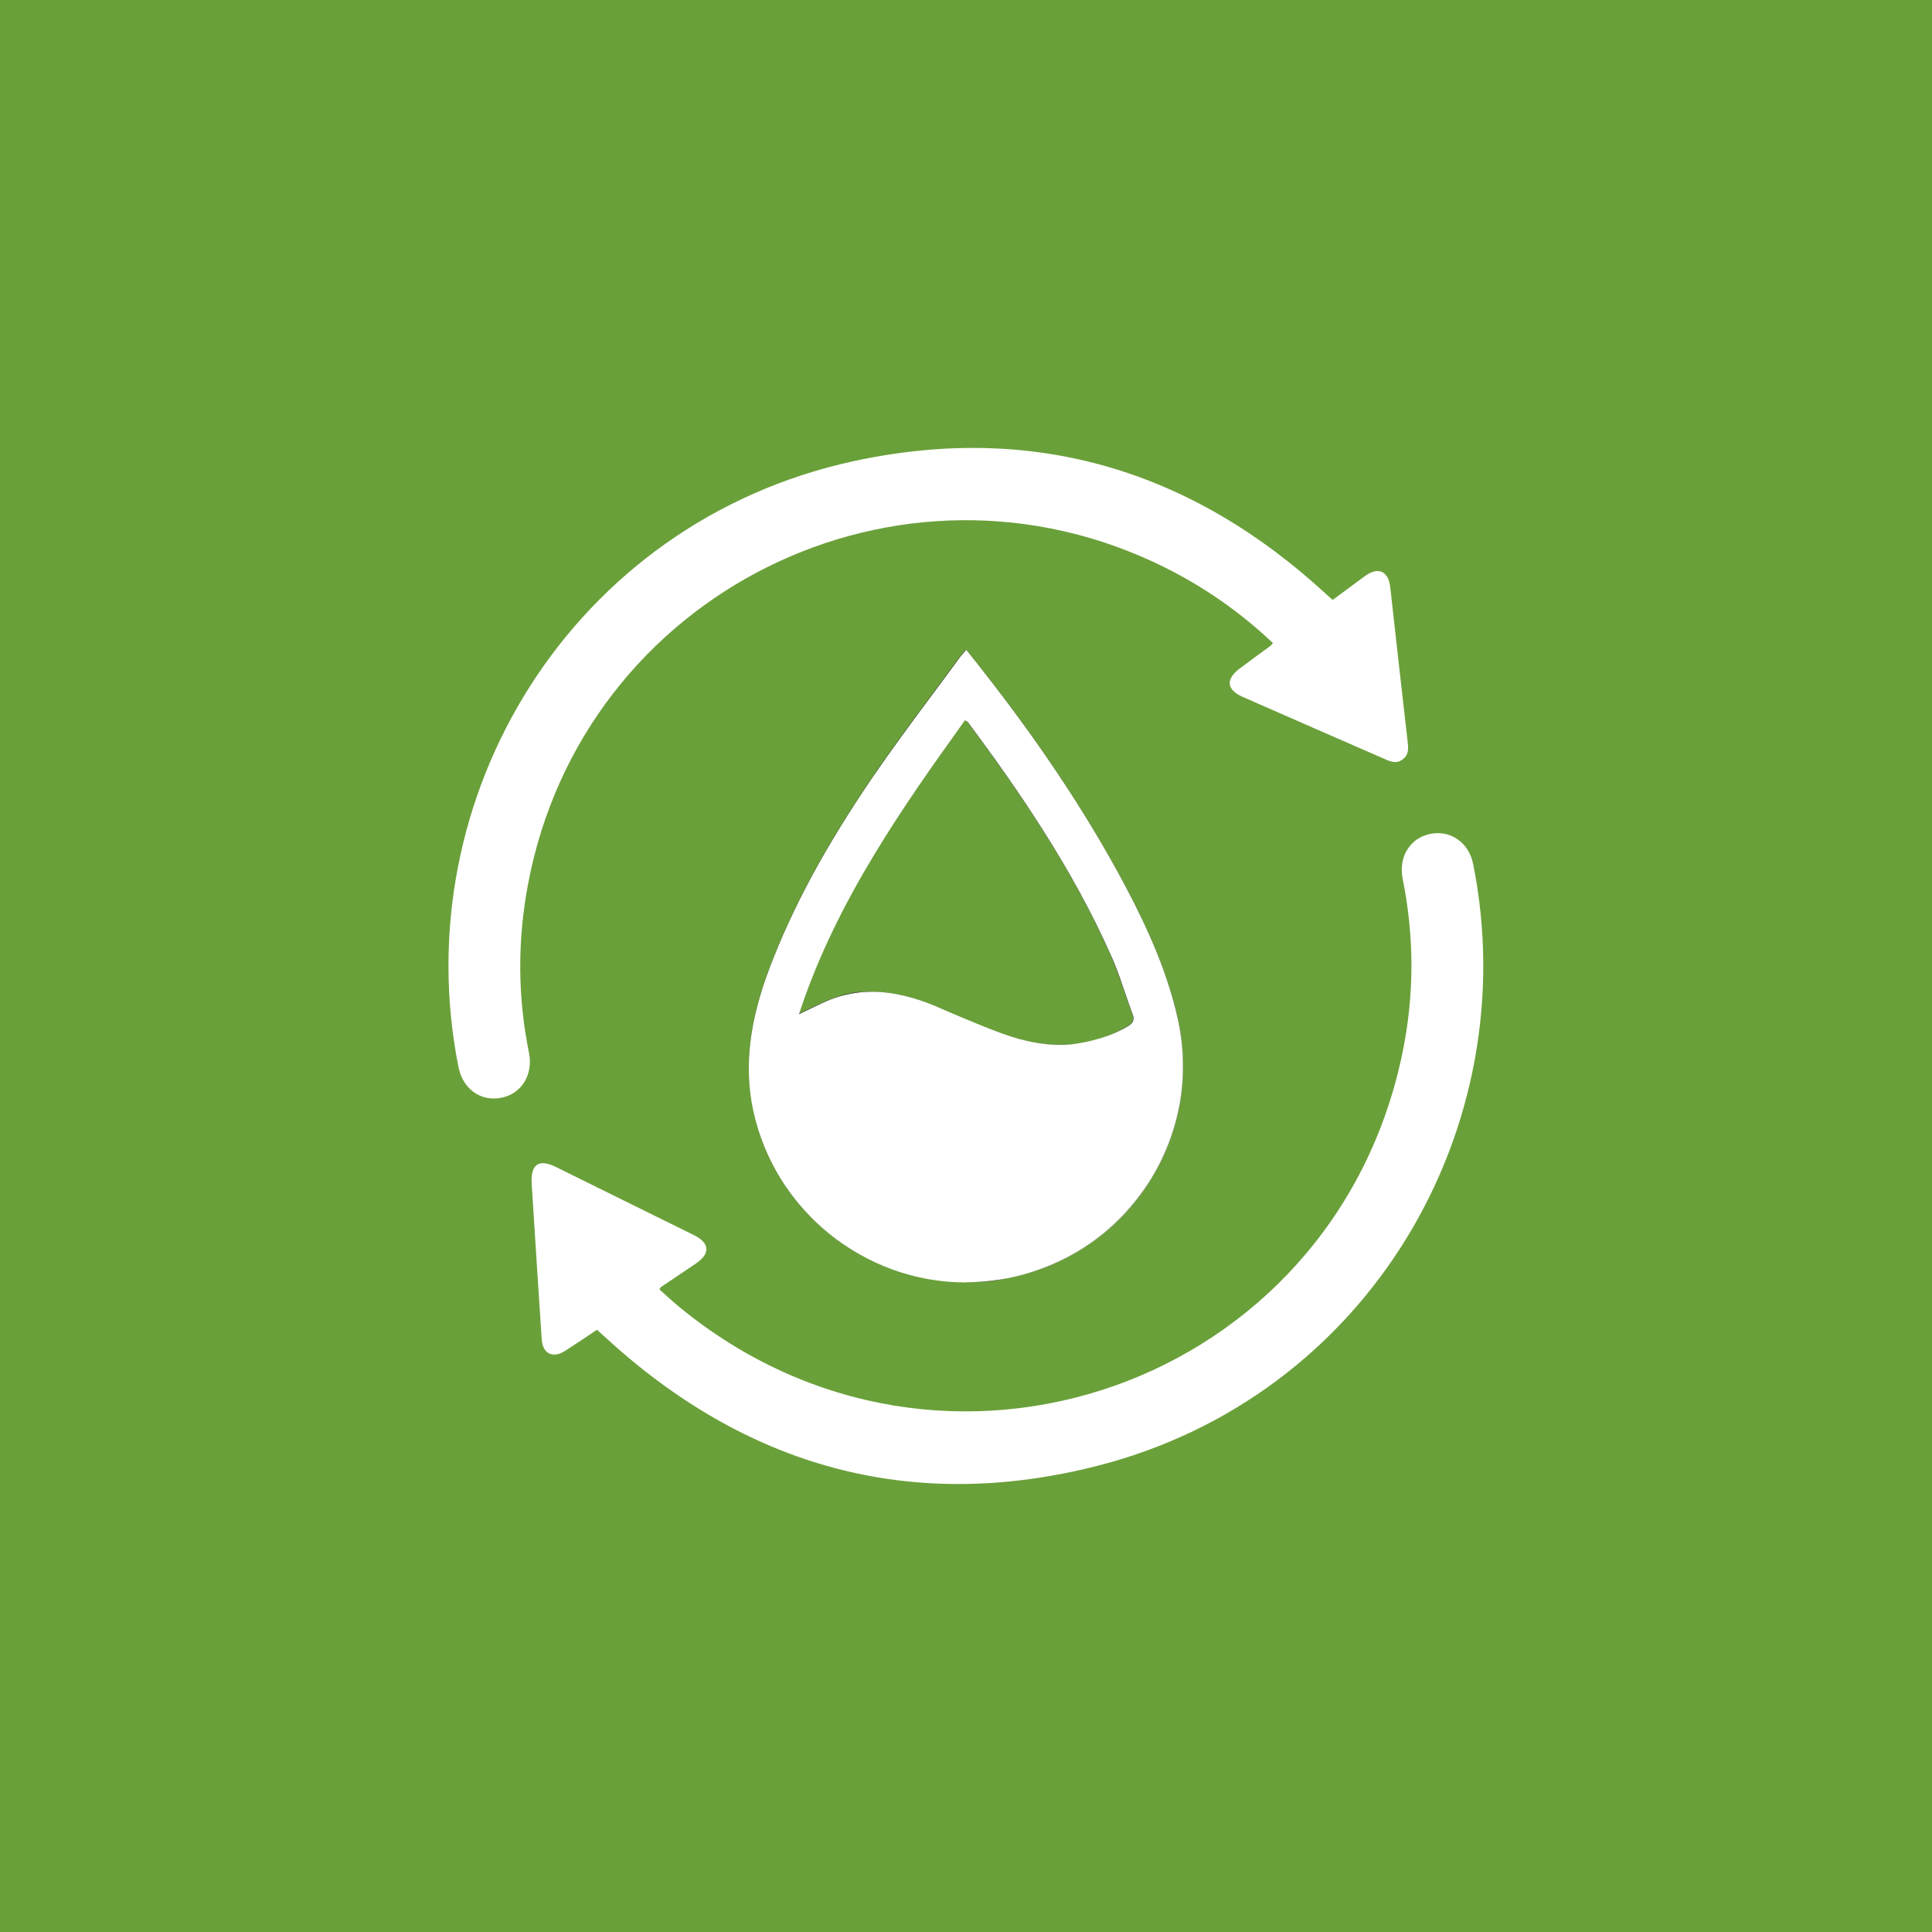
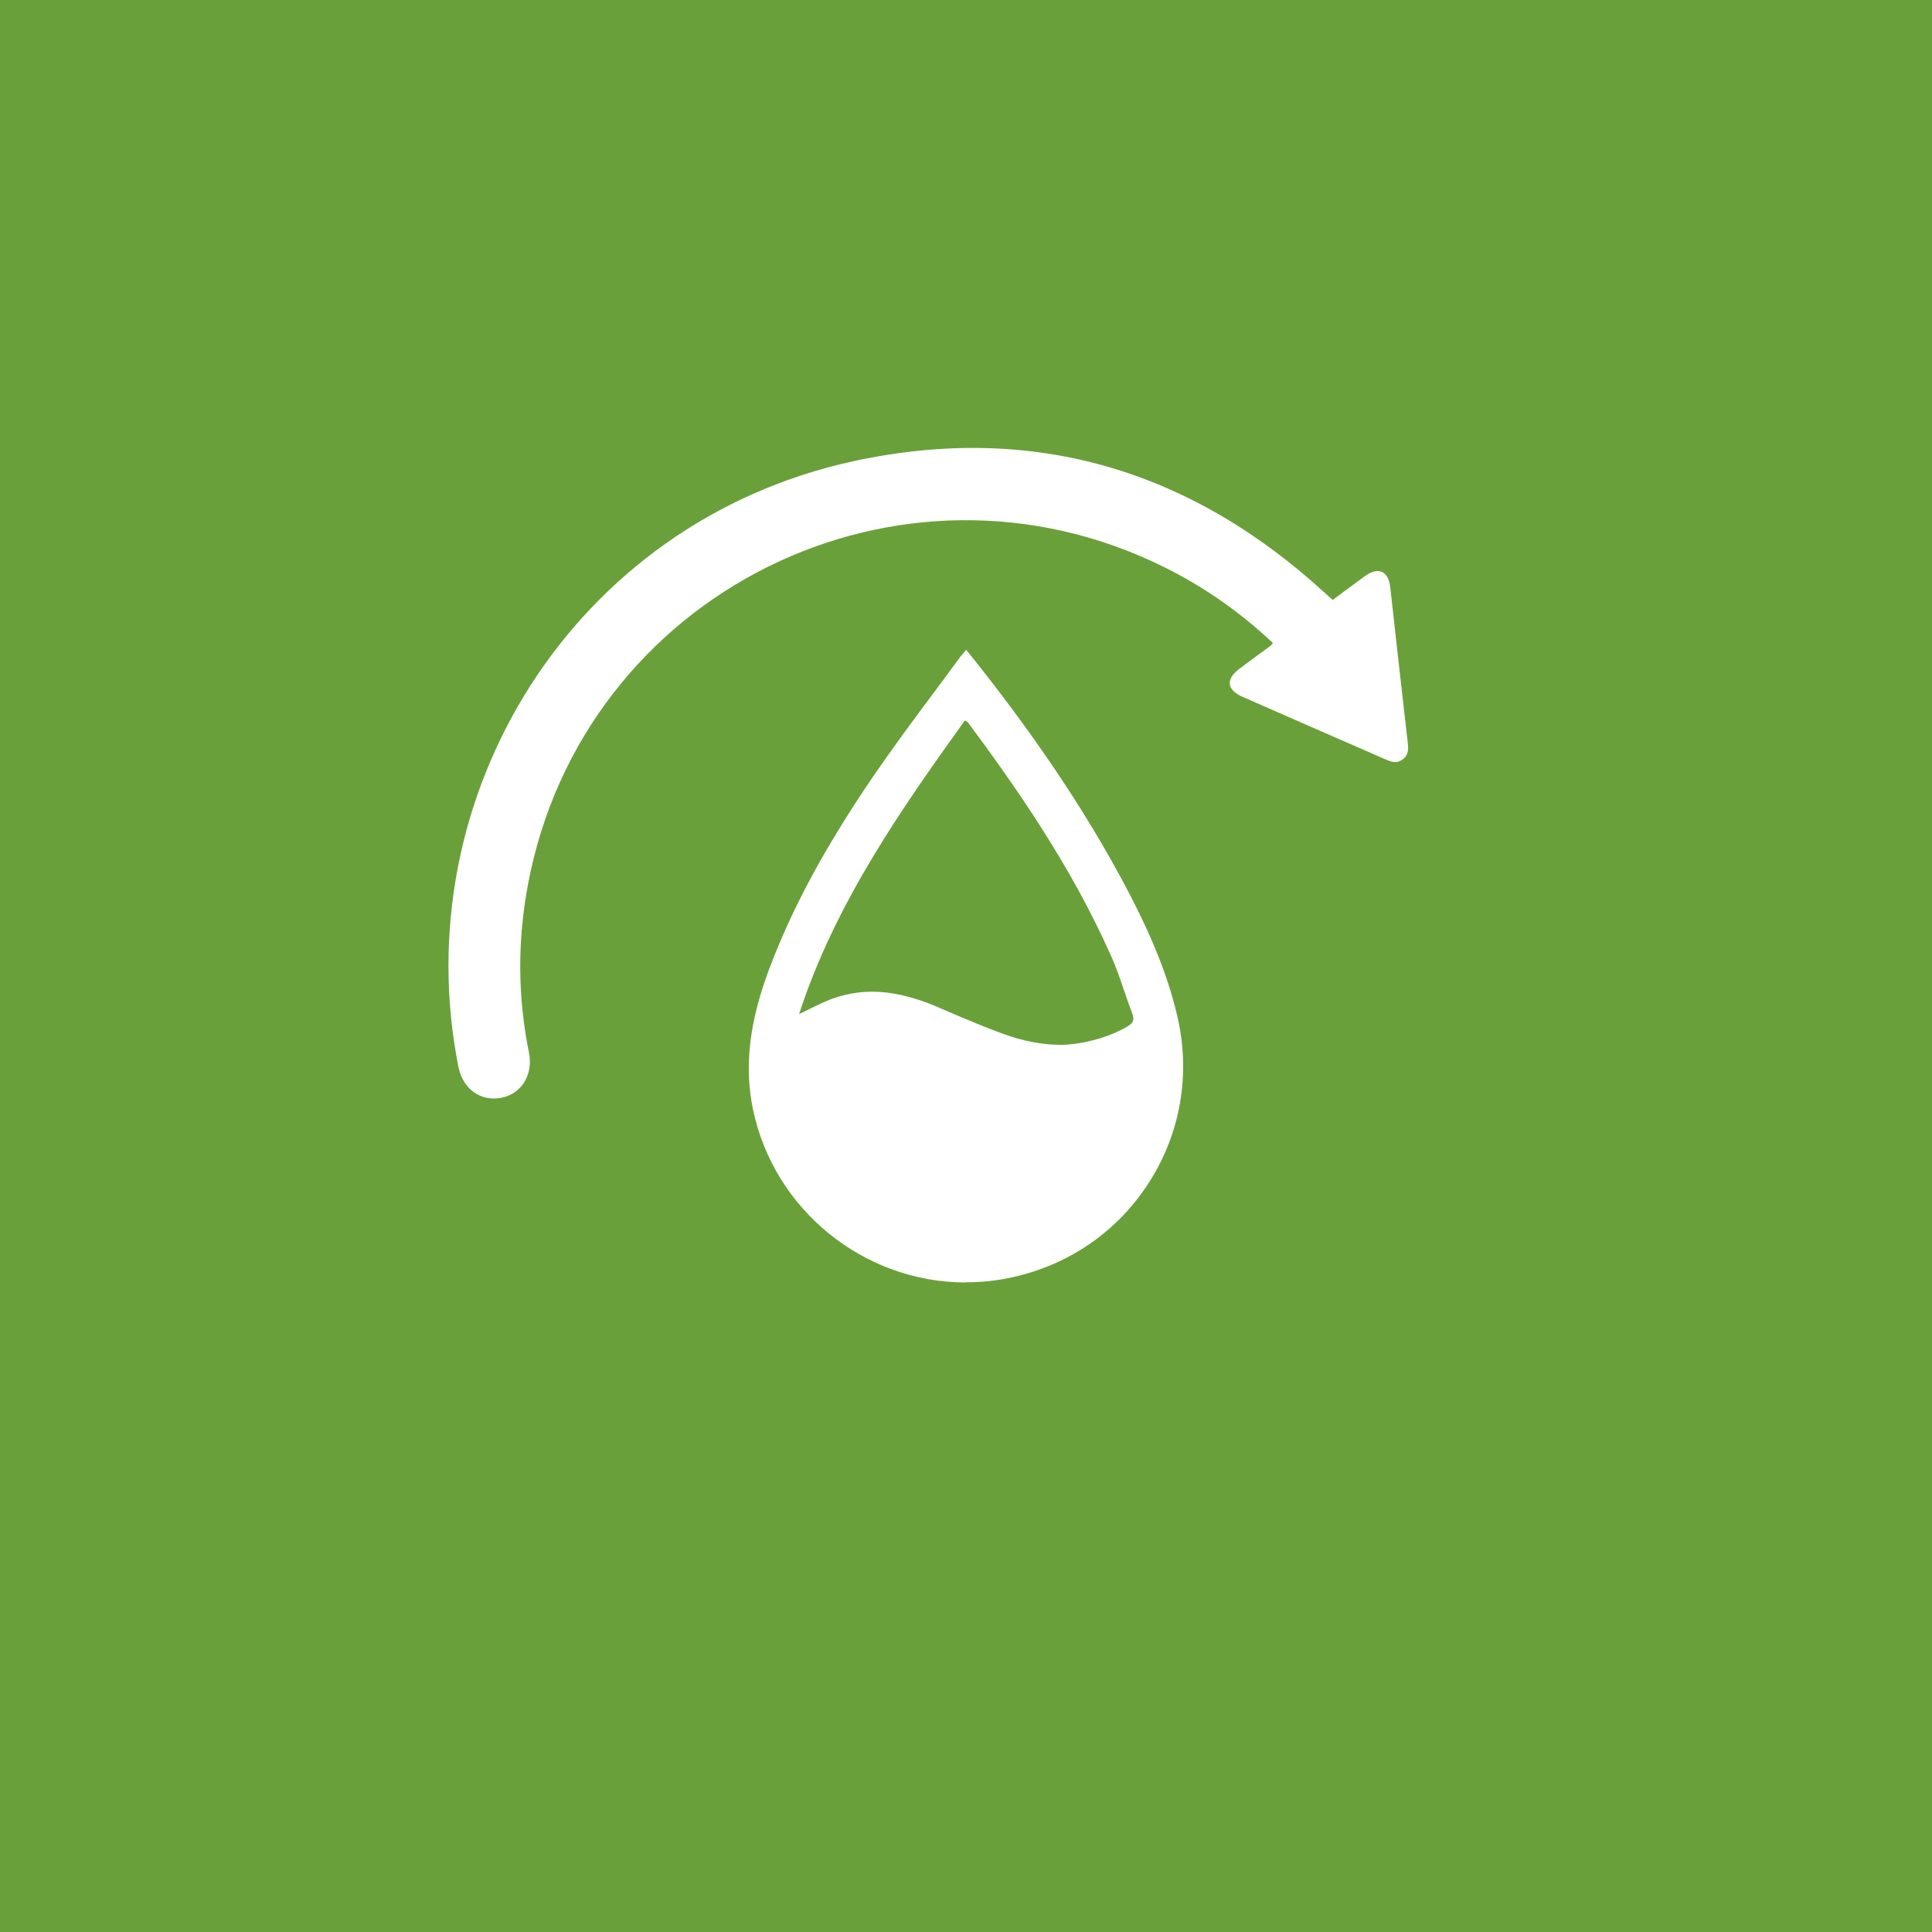
<svg xmlns="http://www.w3.org/2000/svg" id="Layer_1" version="1.1" viewBox="0 0 1000 1000">
  <defs>
    <style>
      .st0 {
        fill: #4d4d4d;
      }

      .st1 {
        fill: #fff;
      }

      .st2 {
        fill: #6aa039;
      }
    </style>
  </defs>
  <rect class="st2" y="0" width="1000" height="1000" />
  <g>
    <g>
      <path class="st1" d="M500,663.8c-53,0-99.3-37.6-110.2-89.3-4.7-22.3-2-45.7,8.5-73.4,11.9-31.5,28.9-62.9,53.5-99,10-14.6,20.7-29.1,31.1-43,4.5-6,9.1-12.3,13.6-18.4.6-.9,1.4-1.7,2.2-2.7.4-.5.9-1.1,1.4-1.7,34.7,43.1,61.8,83.4,82.8,123.1,9.3,17.7,20.8,41.3,26.7,67.6,6.6,29.3,1.4,59.4-14.6,84.6-16.1,25.4-41.3,43-71,49.5-7.9,1.8-16,2.6-24,2.6h0ZM451.4,513.3c10.1,0,20.9,2.5,32.9,7.5,2.2,1,4.5,1.9,6.7,2.9,9.2,3.9,18.7,8,28.2,11.4,10.4,3.8,20.4,5.7,29.8,5.7s23.5-3.1,34.2-9.3c3-1.7,4.2-3.2,2.9-6.8-1.5-3.9-2.9-7.9-4.2-11.8-2.1-6.1-4.2-12.4-6.9-18.3-20.6-46.4-49-87-74-120.7-.2-.2-.4-.4-.8-.6-.2-.1-.5-.3-.8-.4-31.3,43.8-66.8,93.5-85.8,152,2.2-1,4.3-2.1,6.3-3.1,4.2-2,8.1-4,12.2-5.3,6.2-2.1,12.7-3.2,19.3-3.2h0Z" />
-       <path class="st0" d="M500.1,336.2c31.4,39,59.6,79.4,82.7,123.1,11.4,21.5,21.3,43.7,26.7,67.6,13.7,60.8-24.5,120.6-85.6,134.2-8,1.8-16.1,2.6-24,2.6-51.9,0-99.1-36.5-110.2-89.3-5.4-25.5-.5-49.7,8.5-73.4,13.4-35.4,32.3-67.9,53.4-99,14.2-20.9,29.7-41,44.7-61.5,1-1.4,2.1-2.6,3.6-4.4M413.6,524.9c6.9-3.1,12.5-6.3,18.6-8.4,6.5-2.2,12.9-3.2,19.3-3.2,11.1,0,22.1,3,32.9,7.5,11.6,4.9,23.1,10,34.9,14.3,10,3.6,19.9,5.7,29.8,5.7s23-2.8,34.2-9.3c2.9-1.7,4.3-3.2,2.9-6.8-3.8-10-6.7-20.4-11.1-30.1-19.3-43.5-45.7-82.7-74-120.7-.3-.4-.8-.5-1.7-1-34,47.5-67.4,95.2-85.8,152M500.1,336.2h0c-.5.7-1,1.2-1.4,1.7-.8,1-1.6,1.8-2.2,2.7-4.5,6.2-9.1,12.4-13.6,18.4-10.4,14-21.1,28.4-31.1,43-24.5,36-41.5,67.5-53.5,99-5,13.1-8.1,24.9-9.7,36.1-1.8,13-1.4,25.3,1.1,37.4,2.7,12.9,7.6,25.1,14.6,36.2,6.7,10.8,15.2,20.2,25.2,28.2,9.9,7.9,21,14.1,32.9,18.3,12.1,4.3,24.8,6.5,37.6,6.5s16.1-.9,24-2.6c15-3.3,28.8-9.4,41.2-18.2,11.9-8.5,22-19,29.8-31.4,7.8-12.3,13.1-25.8,15.6-40,2.7-14.8,2.3-29.8-1-44.6-5.9-26.3-17.4-50-26.7-67.6-11.2-21.1-23.7-41.9-38.3-63.4-13.2-19.4-27.7-39-44.5-59.8h0ZM413.6,524.8c8.3-25.6,20.4-51.5,37-79.3,14.6-24.4,30.7-47.2,48.7-72.5.3.2.6.3.8.4.4.2.7.3.8.5,16.4,22.1,29.3,40.6,40.4,58.3,13.6,21.7,24.6,42.1,33.6,62.4,2.6,6,4.8,12.2,6.9,18.3,1.3,3.9,2.7,7.9,4.2,11.8,1.3,3.5,0,5-2.9,6.7-5.5,3.2-11.2,5.5-17,7.1-5.6,1.5-11.4,2.2-17.2,2.2-9.4,0-19.4-1.9-29.8-5.7-9.5-3.5-19-7.5-28.2-11.4-2.2-.9-4.5-1.9-6.8-2.9-12-5.1-22.8-7.5-32.9-7.5s-13.1,1.1-19.3,3.2c-4.1,1.4-8.1,3.3-12.2,5.3-2,1-4.1,2-6.3,3h0Z" />
    </g>
-     <path class="st1" d="M309.1,688.2c-5.8,3.9-11.1,7.5-16.6,11-6.3,4.1-11.6,1.5-12.1-5.9-1.8-26.8-3.5-53.7-5.2-80.5-.6-10.4,3.7-13.2,12.9-8.6,23.6,11.7,47.2,23.3,70.9,35,8.5,4.2,8.9,9.7.9,15-5.9,4-11.9,8-17.8,12-.2.2-.4.5-.8,1.2,3.4,3,6.7,6.1,10.2,9,136.6,112.4,338.6,40.6,374.3-130.9,6.3-30.2,6.3-60.5.2-90.7-2.2-11.1,3.7-20.9,14-23.1,10.6-2.3,20.2,4.2,22.5,15.5,27.2,135.7-53.5,276.1-195.6,311.8-96,24.1-181,0-253.8-67-1.2-1.1-2.5-2.3-4.1-3.7h0Z" />
    <path class="st1" d="M658.8,332.8c-16.8-15.9-35.4-28.9-55.9-39.1-137.4-68.4-301.3,13.2-329.6,164-5.5,29.1-5.4,58.2.5,87.2,2.3,11.3-3.9,21.3-14.3,23.3-10.7,2.1-19.9-4.5-22.2-15.9-27.8-139.7,58.7-281.9,204.5-313.6,92.9-20.1,174.7,4.4,244.6,68.8,1,.9,2,1.8,3.4,3,5.6-4.1,11.2-8.3,16.8-12.4,6.8-4.9,12.1-2.5,13,5.9,2.9,26.4,5.9,52.7,8.9,79.1.4,3.6,1.1,7.2-2.4,9.9-3.5,2.7-6.8,1-10-.4-24.3-10.6-48.6-21.2-72.9-31.9-8.4-3.7-8.9-9.2-1.5-14.7,5.3-4,10.7-7.9,16-11.8.3-.2.4-.5,1.1-1.3h0Z" />
  </g>
</svg>